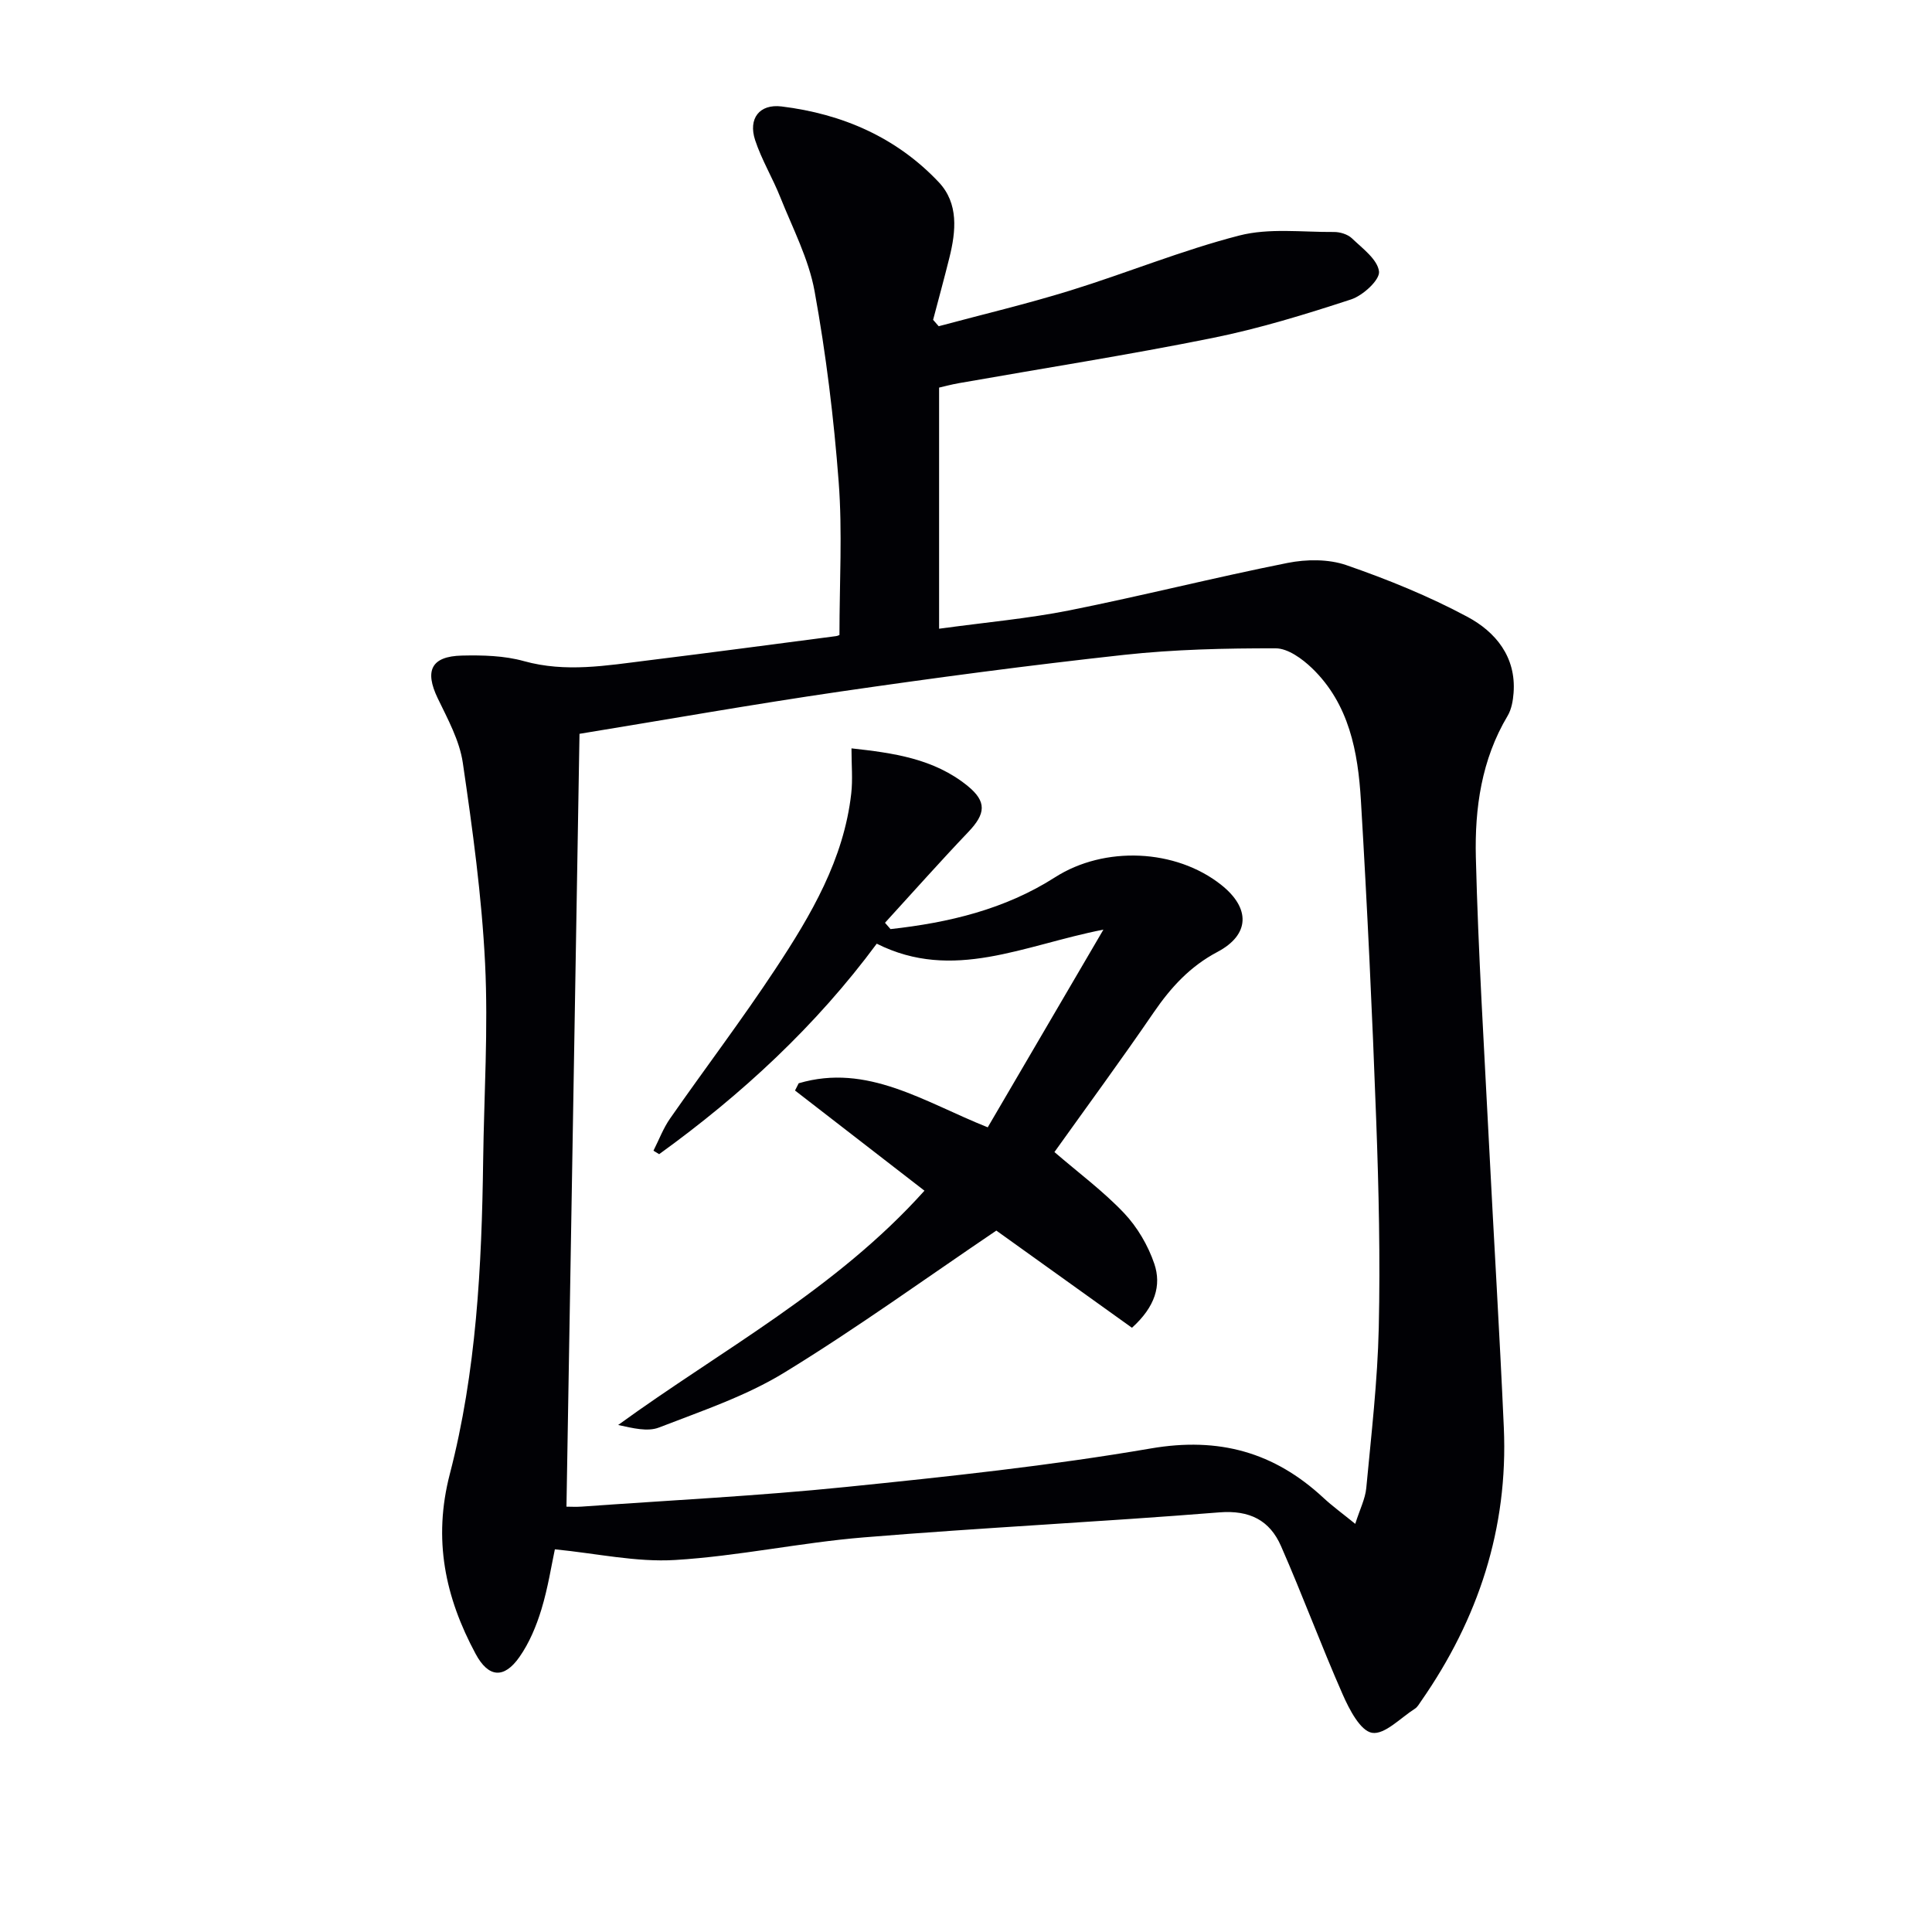
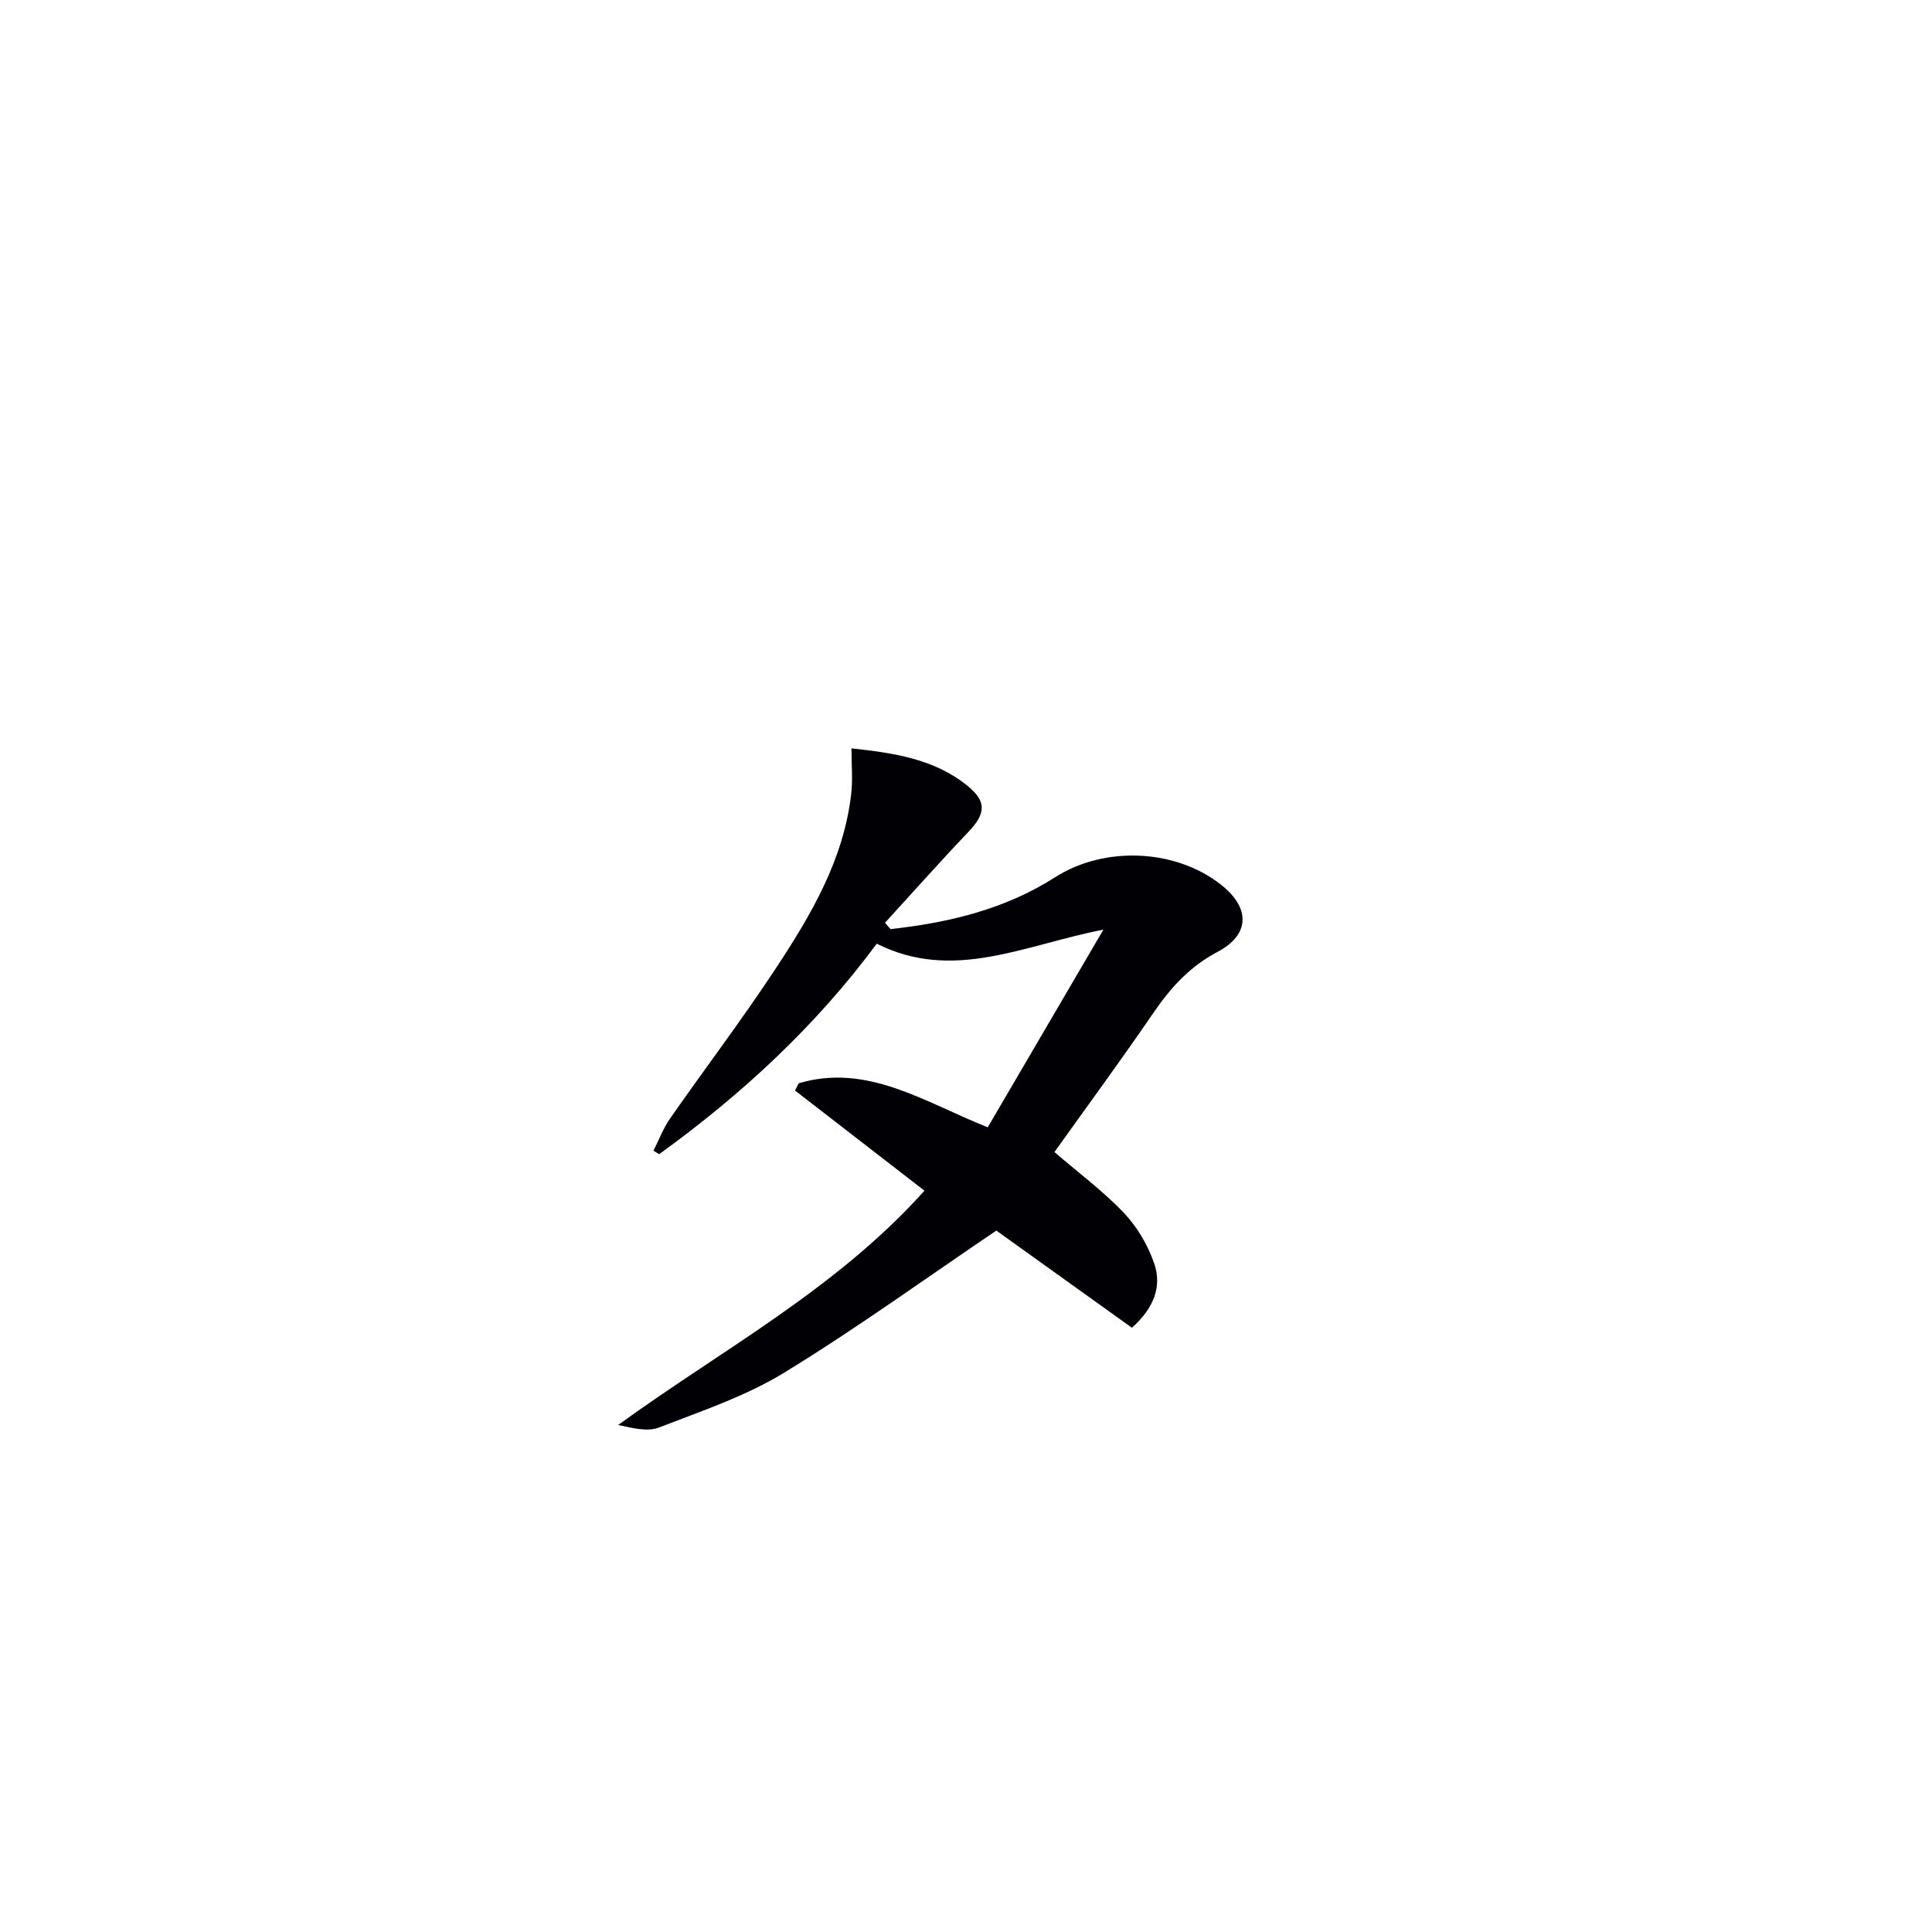
<svg xmlns="http://www.w3.org/2000/svg" enable-background="new 0 0 400 400" viewBox="0 0 400 400">
-   <path d="m194.35 67.54c9.08-2.44 18.25-4.61 27.23-7.39 11.73-3.63 23.15-8.34 35.01-11.39 6.19-1.59 13.04-.68 19.59-.73 1.25-.01 2.83.47 3.71 1.3 2.19 2.1 5.32 4.38 5.62 6.88.2 1.74-3.33 4.98-5.78 5.78-9.44 3.09-18.99 6.03-28.71 7.99-17.4 3.51-34.96 6.26-52.44 9.34-1.61.28-3.19.71-4.15.93v49.92c9.72-1.33 18.44-2.1 26.98-3.8 15.1-3.02 30.05-6.81 45.16-9.82 3.9-.78 8.47-.82 12.16.45 8.58 2.97 17.08 6.42 25.07 10.7 5.83 3.12 10.13 8.28 9.57 15.76-.12 1.61-.43 3.39-1.23 4.74-5.42 9.06-6.83 19.16-6.58 29.3.49 19.76 1.72 39.5 2.72 59.24.99 19.6 2.2 39.19 3.07 58.8.92 20.86-5.28 39.67-17.15 56.7-.38.54-.73 1.2-1.26 1.53-2.96 1.88-6.25 5.42-8.87 4.99-2.42-.4-4.71-4.83-6.07-7.92-4.47-10.15-8.32-20.58-12.78-30.74-2.33-5.32-6.48-7.48-12.76-6.98-24.53 1.97-49.12 3.16-73.64 5.18-13.06 1.07-25.99 3.89-39.05 4.68-8.05.49-16.24-1.36-24.89-2.21-.69 3.19-1.41 7.92-2.79 12.45-1.05 3.44-2.5 6.93-4.55 9.85-3.2 4.56-6.42 4.27-9.06-.64-6.31-11.72-8.87-23.68-5.35-37.25 5.5-21.17 6.61-43 6.9-64.83.18-13.64 1.07-27.32.4-40.92-.69-13.88-2.59-27.73-4.61-41.5-.68-4.62-3.12-9.06-5.2-13.37-2.74-5.7-1.36-8.68 5.01-8.83 4.29-.1 8.77.01 12.85 1.15 8.64 2.4 17.09.91 25.59-.14 13.02-1.61 26.03-3.34 39.04-5.04.47-.06.9-.37.69-.28 0-10.79.63-21.26-.16-31.63-1-13.22-2.62-26.45-4.99-39.5-1.22-6.7-4.54-13.04-7.1-19.46-1.59-4-3.87-7.75-5.21-11.82-1.47-4.47.9-7.53 5.48-6.97 12.57 1.54 23.78 6.39 32.55 15.69 4.13 4.39 3.56 10.13 2.19 15.63-1.07 4.3-2.24 8.57-3.37 12.86.37.44.76.88 1.16 1.32zm-77.07 244.4c.82 0 1.98.07 3.13-.01 18.22-1.31 36.48-2.21 54.65-4.06 21.14-2.15 42.32-4.4 63.24-7.99 14.08-2.41 25.5.77 35.69 10.22 1.87 1.74 3.96 3.25 6.6 5.4.97-3.06 2.07-5.19 2.28-7.4 1.04-11.07 2.34-22.15 2.59-33.24.32-14.29 0-28.62-.53-42.91-.81-22.09-1.85-44.18-3.17-66.24-.6-10.02-2.42-19.95-10.12-27.37-2.02-1.94-4.98-4.1-7.51-4.11-10.47-.02-20.99.22-31.39 1.35-19.64 2.15-39.23 4.76-58.78 7.6-18.18 2.65-36.27 5.86-53.98 8.75-.89 53.1-1.79 106.28-2.7 160.01z" fill="#010105" />
  <path d="m184.37 192.36c12.03-1.33 23.65-4.07 34.07-10.73 10.23-6.54 25-5.9 34.42 1.59 6.05 4.81 5.94 10.3-.81 13.87-5.69 3.01-9.65 7.36-13.2 12.54-6.66 9.73-13.64 19.23-20.54 28.89 5.01 4.32 10.1 8.09 14.4 12.62 2.76 2.91 4.99 6.72 6.28 10.52 1.5 4.45.2 8.88-4.63 13.24-9.55-6.84-19.32-13.84-28.08-20.12-14.72 9.95-28.98 20.28-43.96 29.44-7.97 4.87-17.1 7.92-25.88 11.33-2.37.92-5.4.14-8.46-.52 21.4-15.55 45.03-28.02 63.42-48.51-9.19-7.11-17.99-13.93-26.8-20.74.25-.5.51-1 .76-1.5 14.21-4.2 25.9 3.84 39.14 9.12 7.7-13.16 15.45-26.4 23.95-40.93-16.55 3.23-31.11 10.85-46.93 2.91-12.56 16.98-27.92 31.21-45.05 43.58-.39-.24-.79-.48-1.18-.72 1.14-2.24 2.03-4.65 3.46-6.69 7.23-10.37 14.88-20.45 21.83-30.99 7.33-11.11 14.12-22.62 15.66-36.27.33-2.9.05-5.87.05-9.35 8.58.95 17.05 2.09 24.05 7.78 4 3.26 3.73 5.76.17 9.5-5.88 6.17-11.53 12.54-17.28 18.83.38.42.76.87 1.14 1.31z" fill="#010105" />
</svg>